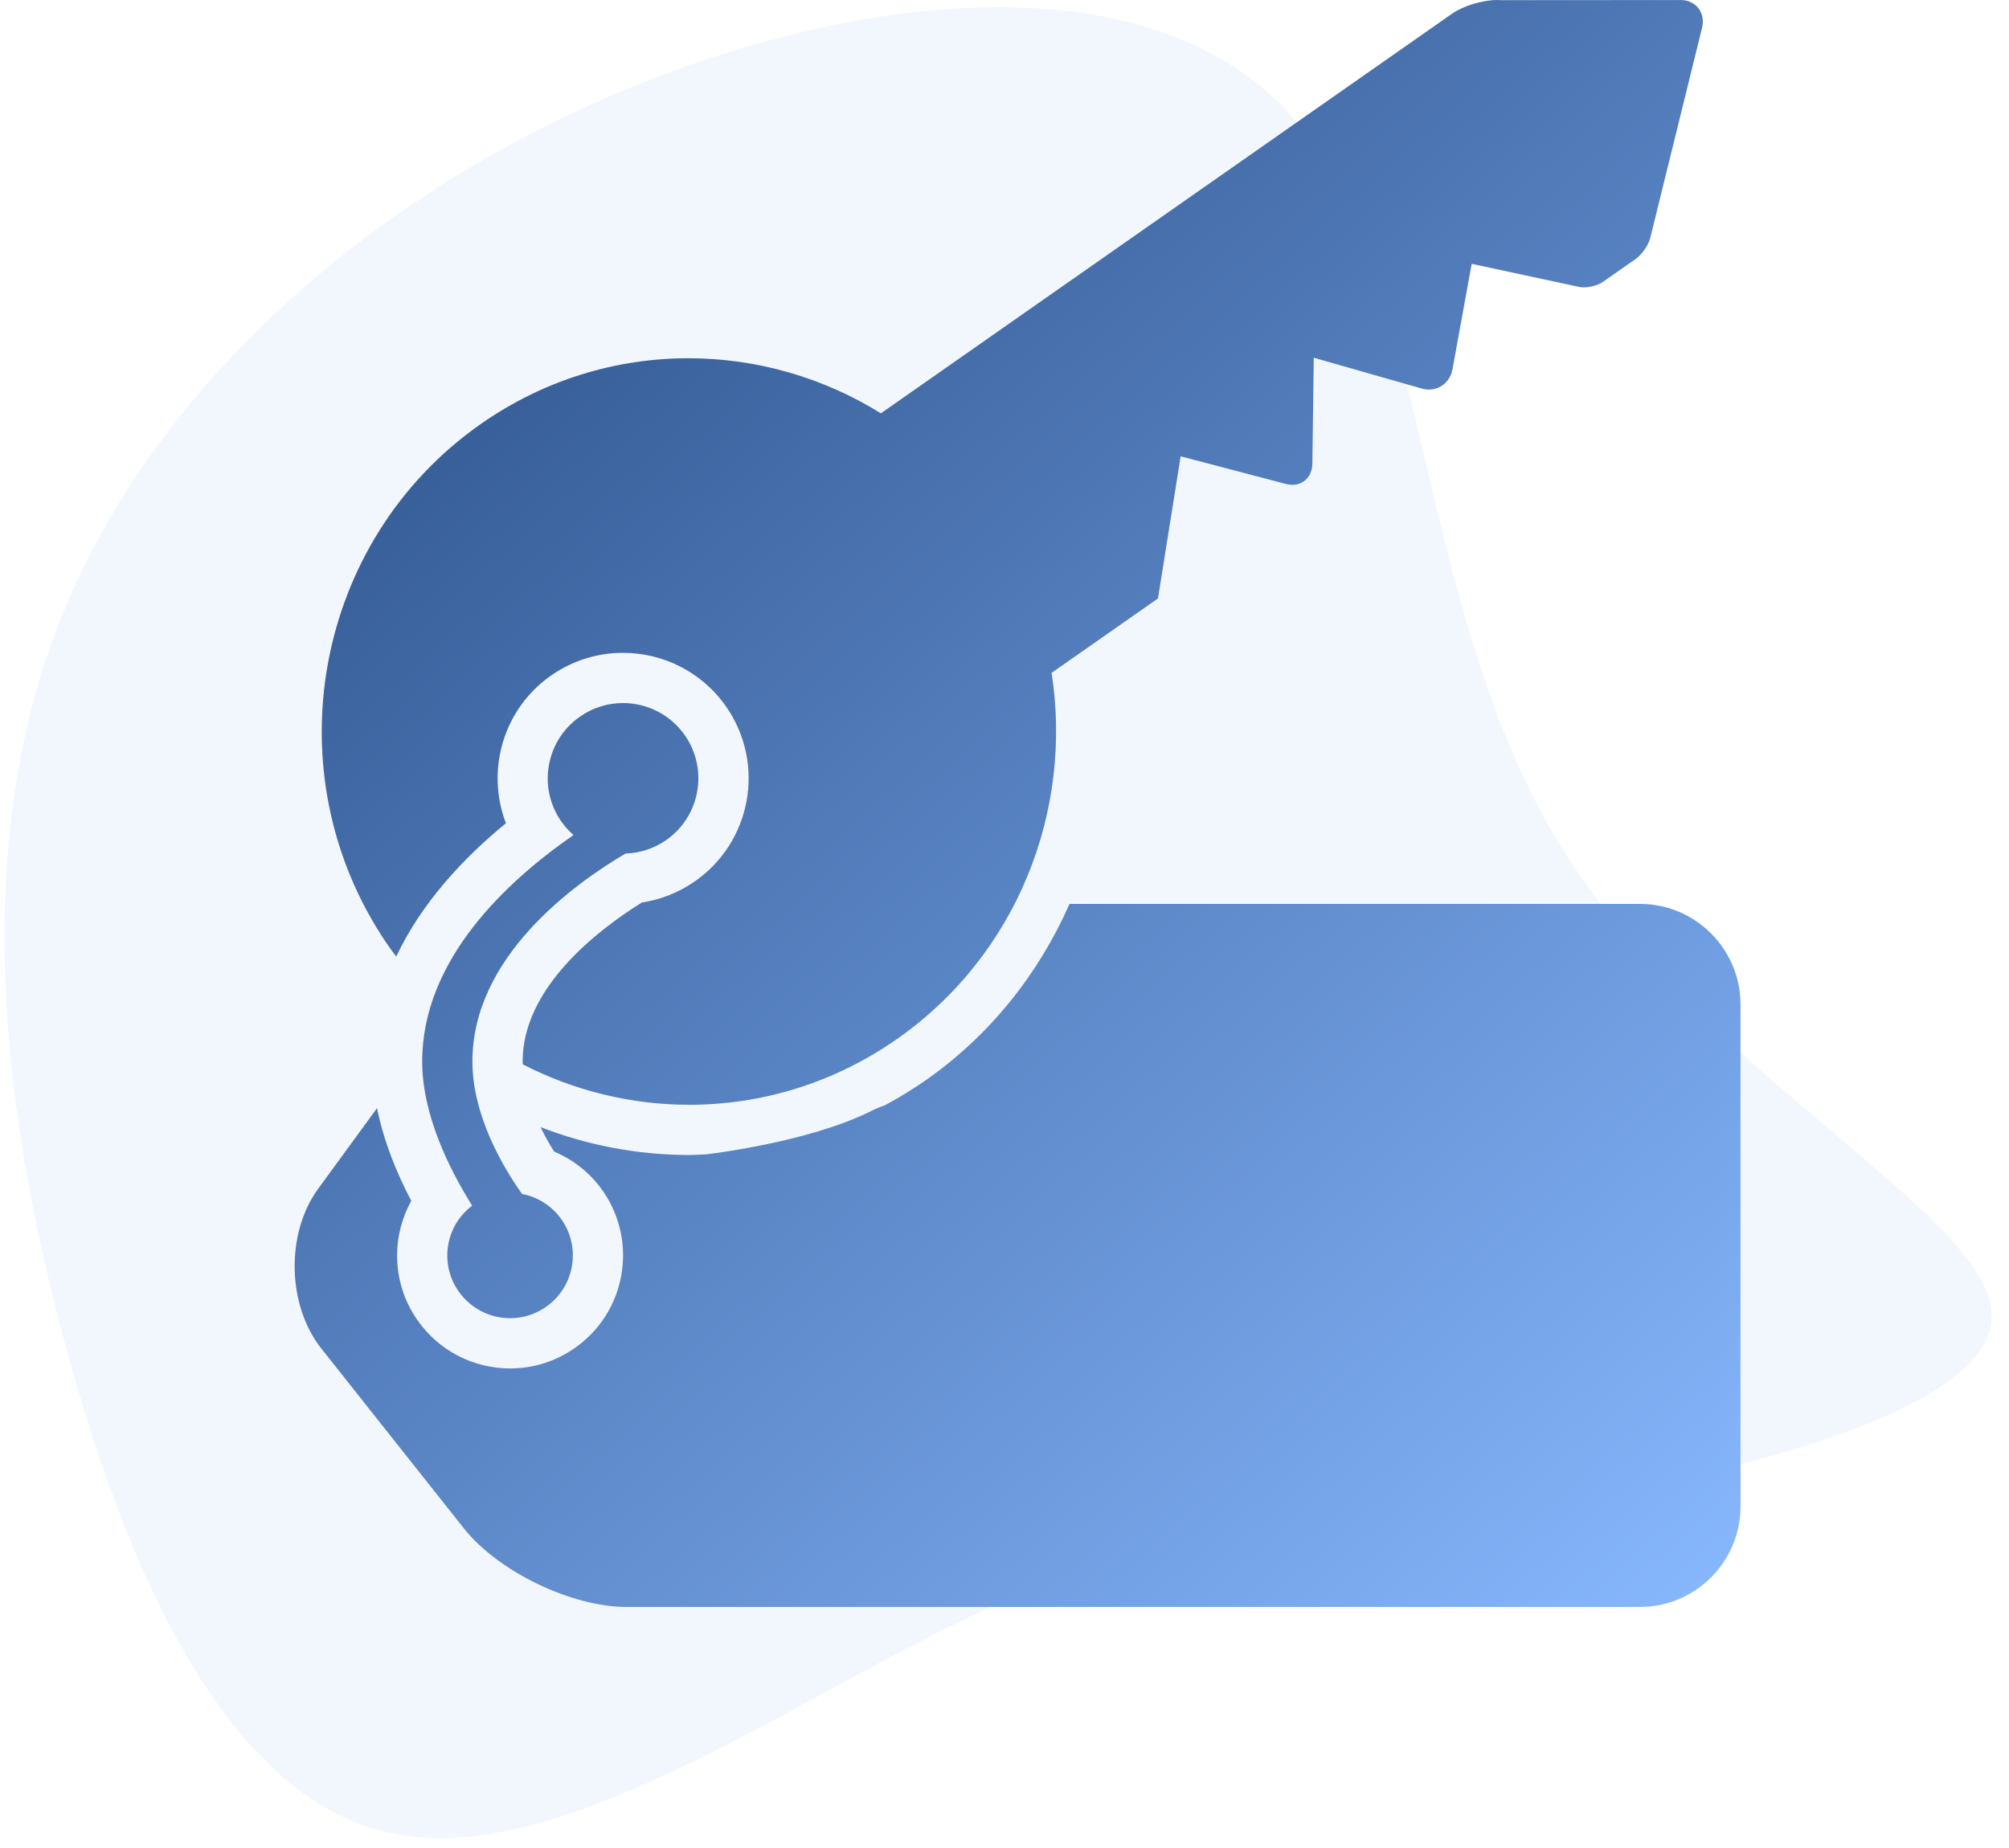
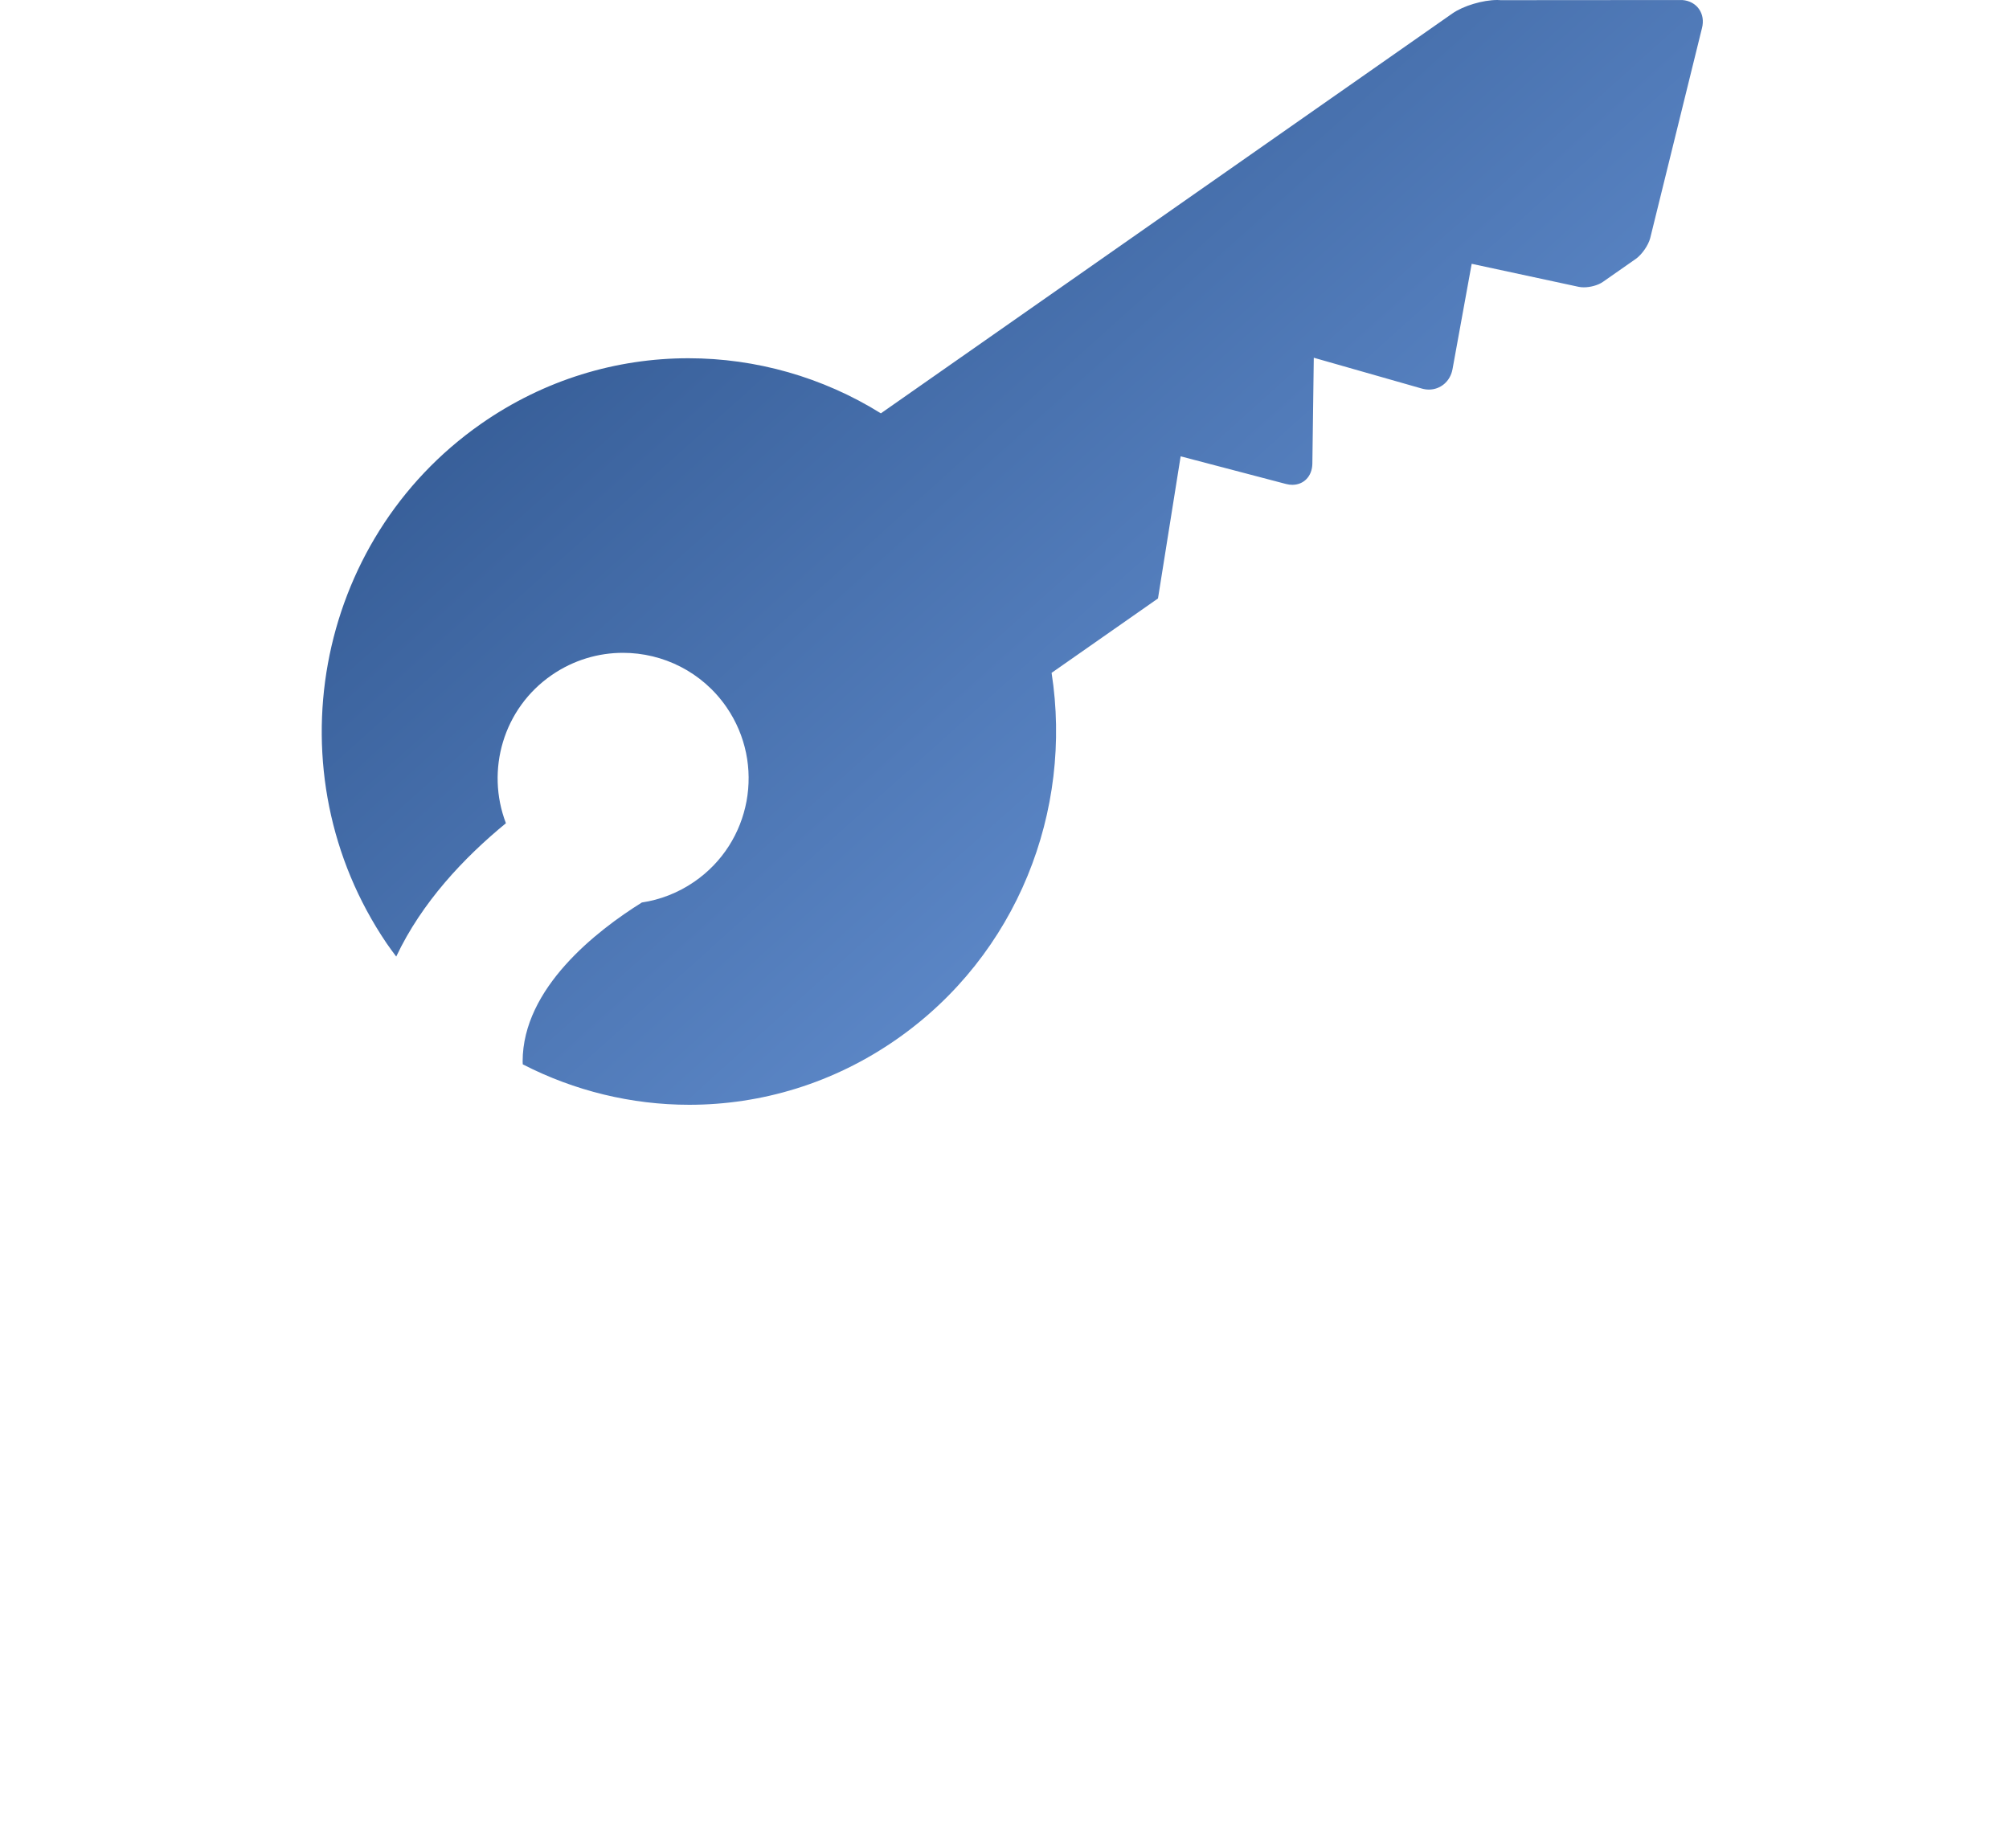
<svg xmlns="http://www.w3.org/2000/svg" width="75" height="69" viewBox="0 0 75 69" fill="none">
  <g filter="url(#filter0_b_120_2651)">
-     <path d="M58.099 31.319C63.403 40.164 74.527 45.4 74.35 49.234C74.174 53.069 62.68 55.551 54.836 56.589C47.041 57.644 42.83 57.287 36.446 60.261C30.012 63.218 21.288 69.523 15.014 68.529C8.79 67.553 4.9 59.294 2.444 50.237C-0.013 41.18 -1.085 31.309 2.35 22.895C5.785 14.481 13.629 7.491 22.962 3.505C32.279 -0.432 43.003 -1.449 48.182 4.295C53.311 10.021 52.795 22.475 58.099 31.319Z" fill="#F2F7FD" />
-   </g>
-   <path d="M16.738 46.448C16.624 47.064 16.757 47.688 17.111 48.203C17.549 48.839 18.272 49.219 19.045 49.219C19.519 49.219 19.976 49.076 20.369 48.806C20.886 48.451 21.232 47.917 21.346 47.301C21.46 46.685 21.327 46.062 20.972 45.545C20.622 45.036 20.086 44.695 19.488 44.579C18.772 43.568 17.636 41.646 17.636 39.632C17.636 35.725 21.436 32.997 23.353 31.869C23.89 31.851 24.407 31.686 24.853 31.379C26.132 30.501 26.456 28.746 25.577 27.467C25.053 26.706 24.185 26.25 23.257 26.25C22.688 26.25 22.138 26.422 21.667 26.746C21.048 27.171 20.632 27.812 20.496 28.551C20.359 29.29 20.518 30.037 20.944 30.657C21.078 30.852 21.235 31.026 21.41 31.179C18.907 32.91 15.761 35.841 15.761 39.632C15.761 41.609 16.757 43.629 17.627 45.017C17.162 45.371 16.845 45.87 16.738 46.448Z" fill="url(#paint0_linear_120_2651)" />
+     </g>
  <path d="M14.792 35.716C15.745 33.692 17.323 32.021 18.887 30.737C18.13 28.761 18.784 26.451 20.604 25.201C21.416 24.643 22.341 24.375 23.257 24.375C24.748 24.375 26.214 25.085 27.123 26.405C28.589 28.539 28.05 31.458 25.916 32.924C25.311 33.34 24.642 33.595 23.962 33.697C22.282 34.745 19.511 36.89 19.511 39.632C19.511 39.668 19.515 39.704 19.516 39.74C21.446 40.733 23.579 41.25 25.731 41.25C28.409 41.25 31.113 40.455 33.486 38.795C37.985 35.649 40.058 30.262 39.258 25.123L43.23 22.345L44.076 17.038L48.014 18.072C48.094 18.093 48.172 18.102 48.246 18.102C48.669 18.102 48.986 17.786 48.993 17.311L49.046 13.357L53.084 14.509C53.172 14.534 53.26 14.546 53.345 14.546C53.772 14.546 54.141 14.244 54.225 13.786L54.941 9.85L58.937 10.71C58.995 10.722 59.06 10.728 59.127 10.728C59.372 10.728 59.658 10.651 59.835 10.528L61.068 9.666C61.294 9.507 61.536 9.159 61.606 8.889L63.537 1.054C63.68 0.512 63.35 0.041 62.801 0.001L56.031 0.006C55.989 0.002 55.944 0 55.897 0C55.357 0 54.634 0.214 54.217 0.505L32.885 15.433C30.714 14.081 28.219 13.376 25.701 13.376C23.025 13.376 20.323 14.17 17.952 15.829C11.715 20.191 10.136 28.869 14.426 35.211C14.543 35.384 14.668 35.55 14.792 35.716Z" fill="url(#paint1_linear_120_2651)" />
-   <path d="M61.227 33.75H39.927C38.78 36.358 36.951 38.661 34.561 40.332C34.064 40.679 33.549 40.991 33.022 41.275C32.859 41.33 32.692 41.398 32.518 41.485C30.142 42.673 26.335 43.106 26.339 43.102C26.137 43.11 25.935 43.125 25.731 43.125C25.708 43.125 25.685 43.125 25.663 43.125C23.76 43.116 21.907 42.753 20.178 42.084C20.339 42.413 20.513 42.721 20.685 42.997C21.401 43.299 22.044 43.796 22.518 44.483C23.837 46.404 23.352 49.031 21.432 50.35C20.702 50.853 19.869 51.094 19.045 51.094C17.703 51.094 16.384 50.455 15.566 49.266C14.63 47.905 14.606 46.19 15.354 44.836C14.818 43.819 14.331 42.634 14.075 41.376L11.879 44.384C10.662 46.05 10.716 48.736 11.996 50.352L17.313 57.061C18.593 58.677 21.329 60 23.392 60H61.227C63.29 60 64.977 58.313 64.977 56.25V37.5C64.977 35.438 63.29 33.75 61.227 33.75Z" fill="url(#paint2_linear_120_2651)" />
  <defs>
    <filter id="filter0_b_120_2651" x="-9.834" y="-9.731" width="94.186" height="88.365" filterUnits="userSpaceOnUse" color-interpolation-filters="sRGB">
      <feFlood flood-opacity="0" result="BackgroundImageFix" />
      <feGaussianBlur in="BackgroundImageFix" stdDeviation="5" />
      <feComposite in2="SourceAlpha" operator="in" result="effect1_backgroundBlur_120_2651" />
      <feBlend mode="normal" in="SourceGraphic" in2="effect1_backgroundBlur_120_2651" result="shape" />
    </filter>
    <linearGradient id="paint0_linear_120_2651" x1="11" y1="0" x2="64.954" y2="59.999" gradientUnits="userSpaceOnUse">
      <stop stop-color="#244980" />
      <stop offset="1" stop-color="#88B8FF" />
    </linearGradient>
    <linearGradient id="paint1_linear_120_2651" x1="11" y1="0" x2="64.954" y2="59.999" gradientUnits="userSpaceOnUse">
      <stop stop-color="#244980" />
      <stop offset="1" stop-color="#88B8FF" />
    </linearGradient>
    <linearGradient id="paint2_linear_120_2651" x1="11" y1="0" x2="64.954" y2="59.999" gradientUnits="userSpaceOnUse">
      <stop stop-color="#244980" />
      <stop offset="1" stop-color="#88B8FF" />
    </linearGradient>
  </defs>
</svg>